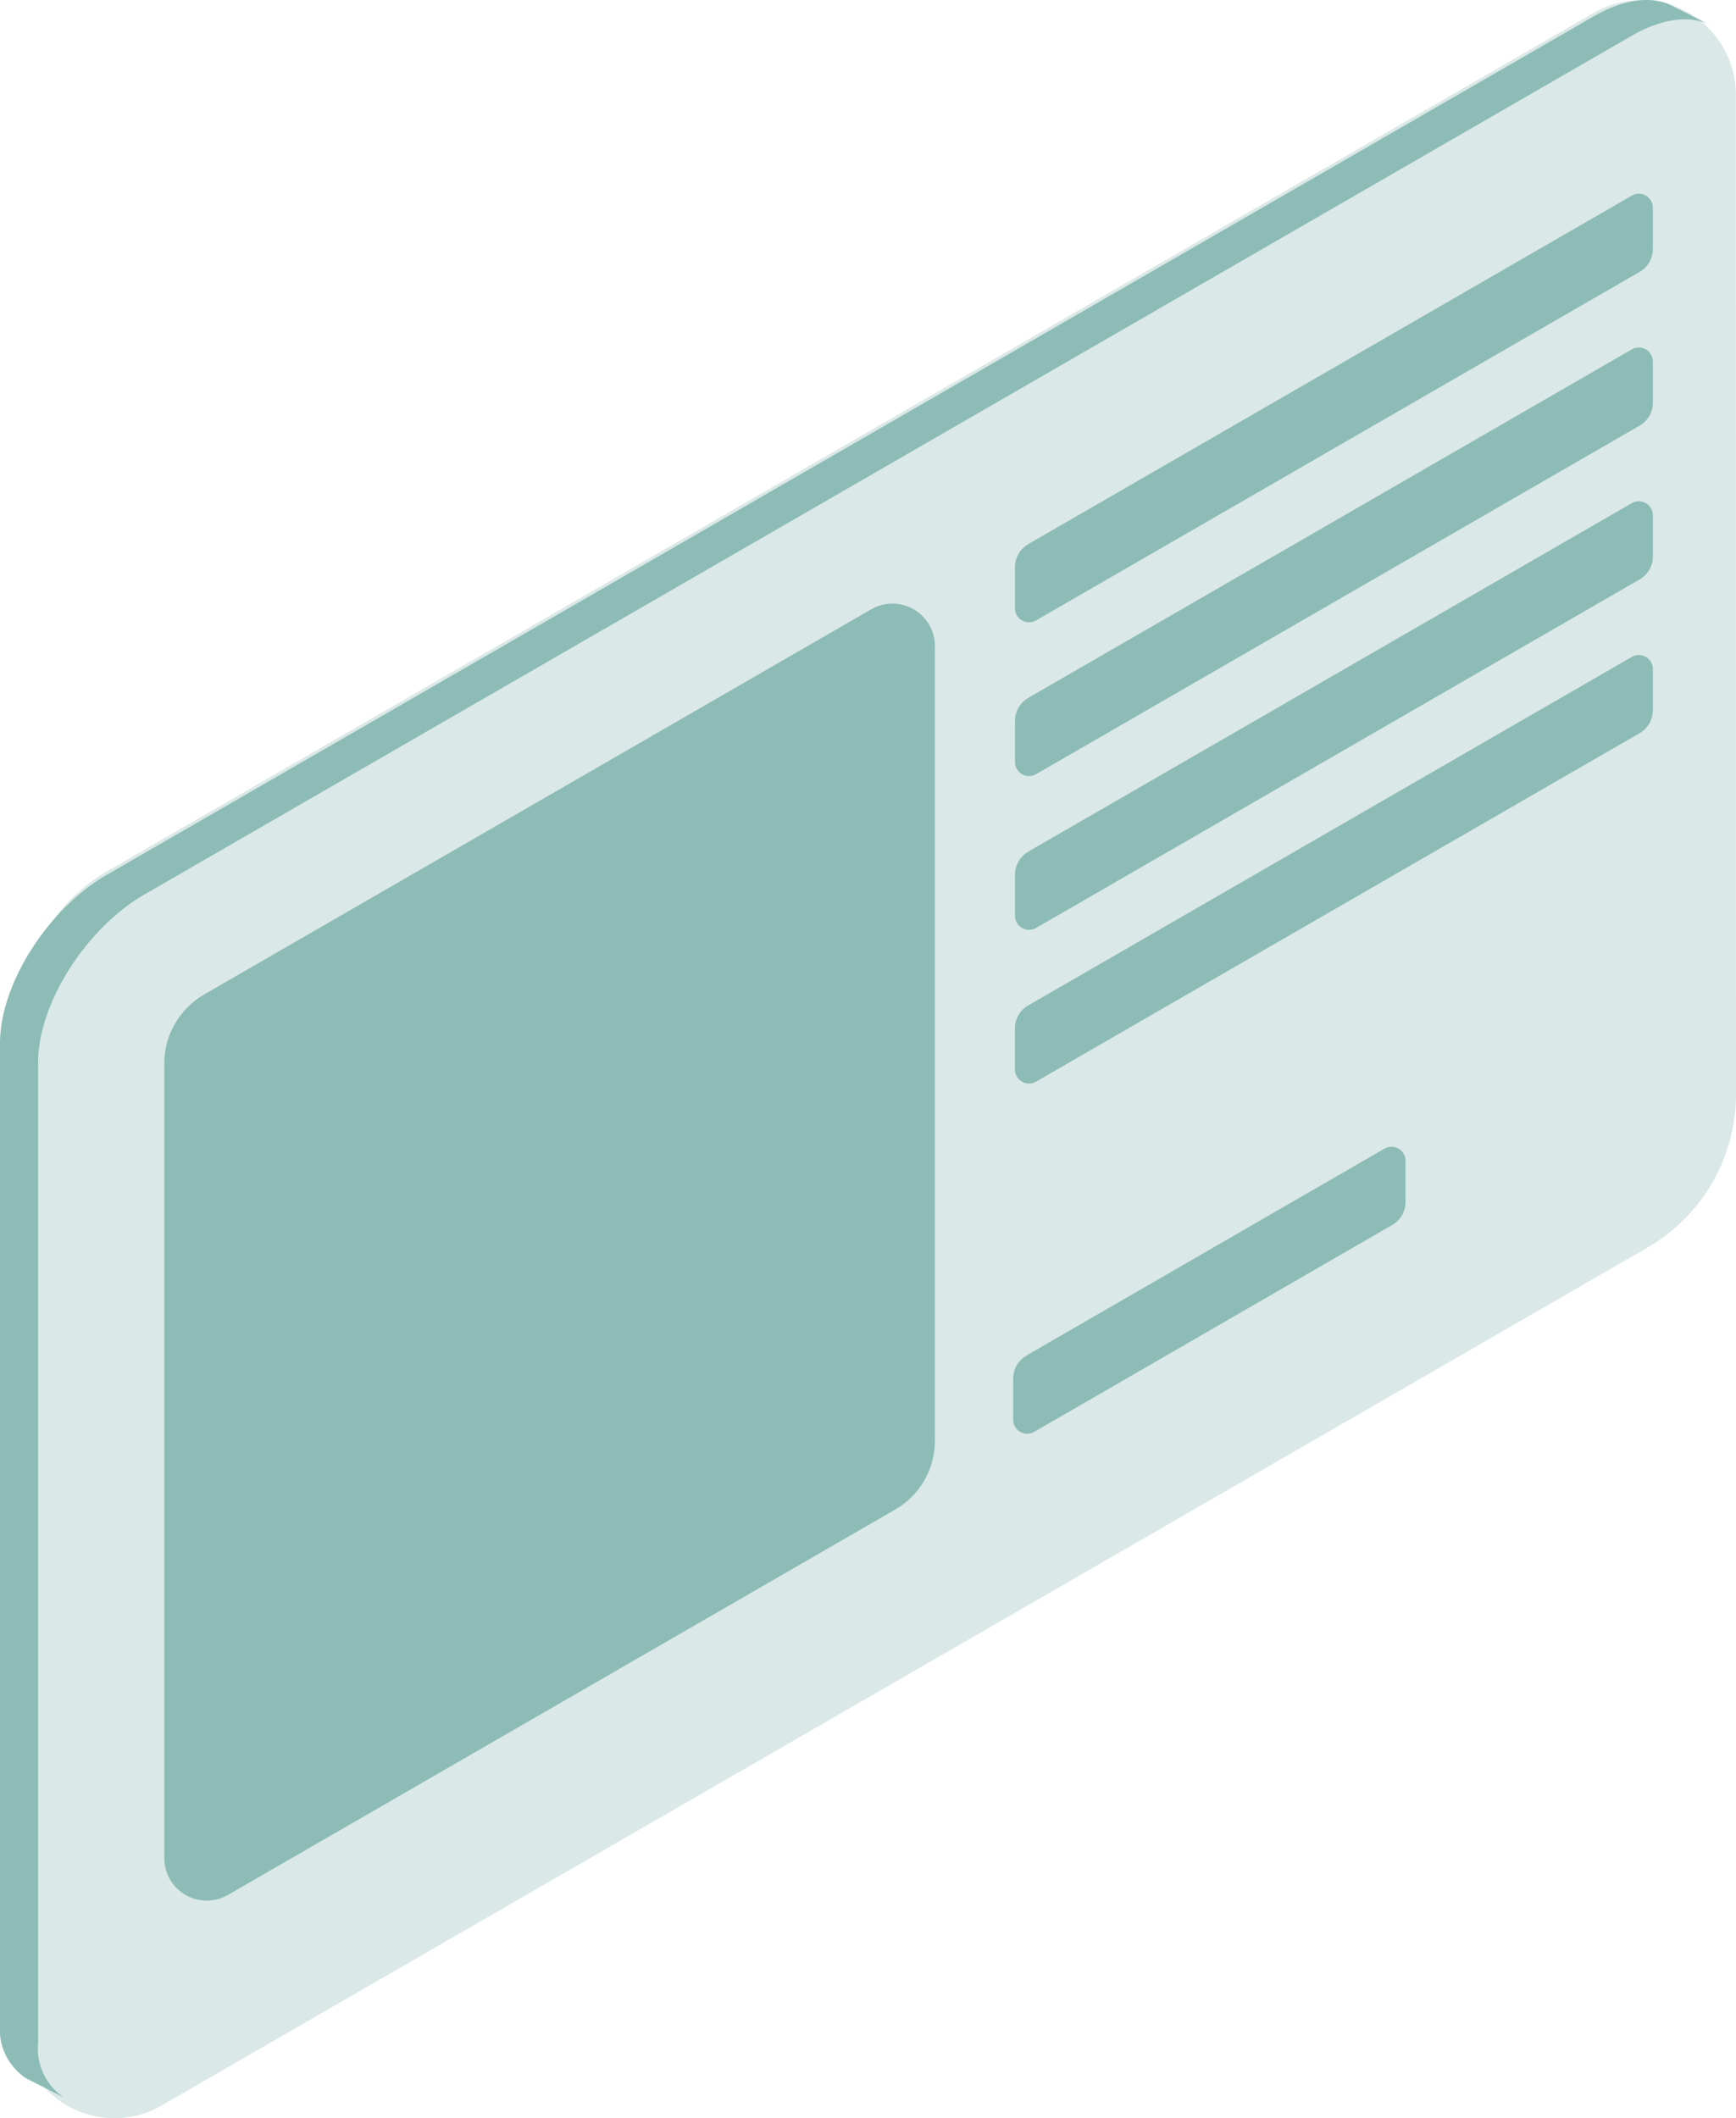
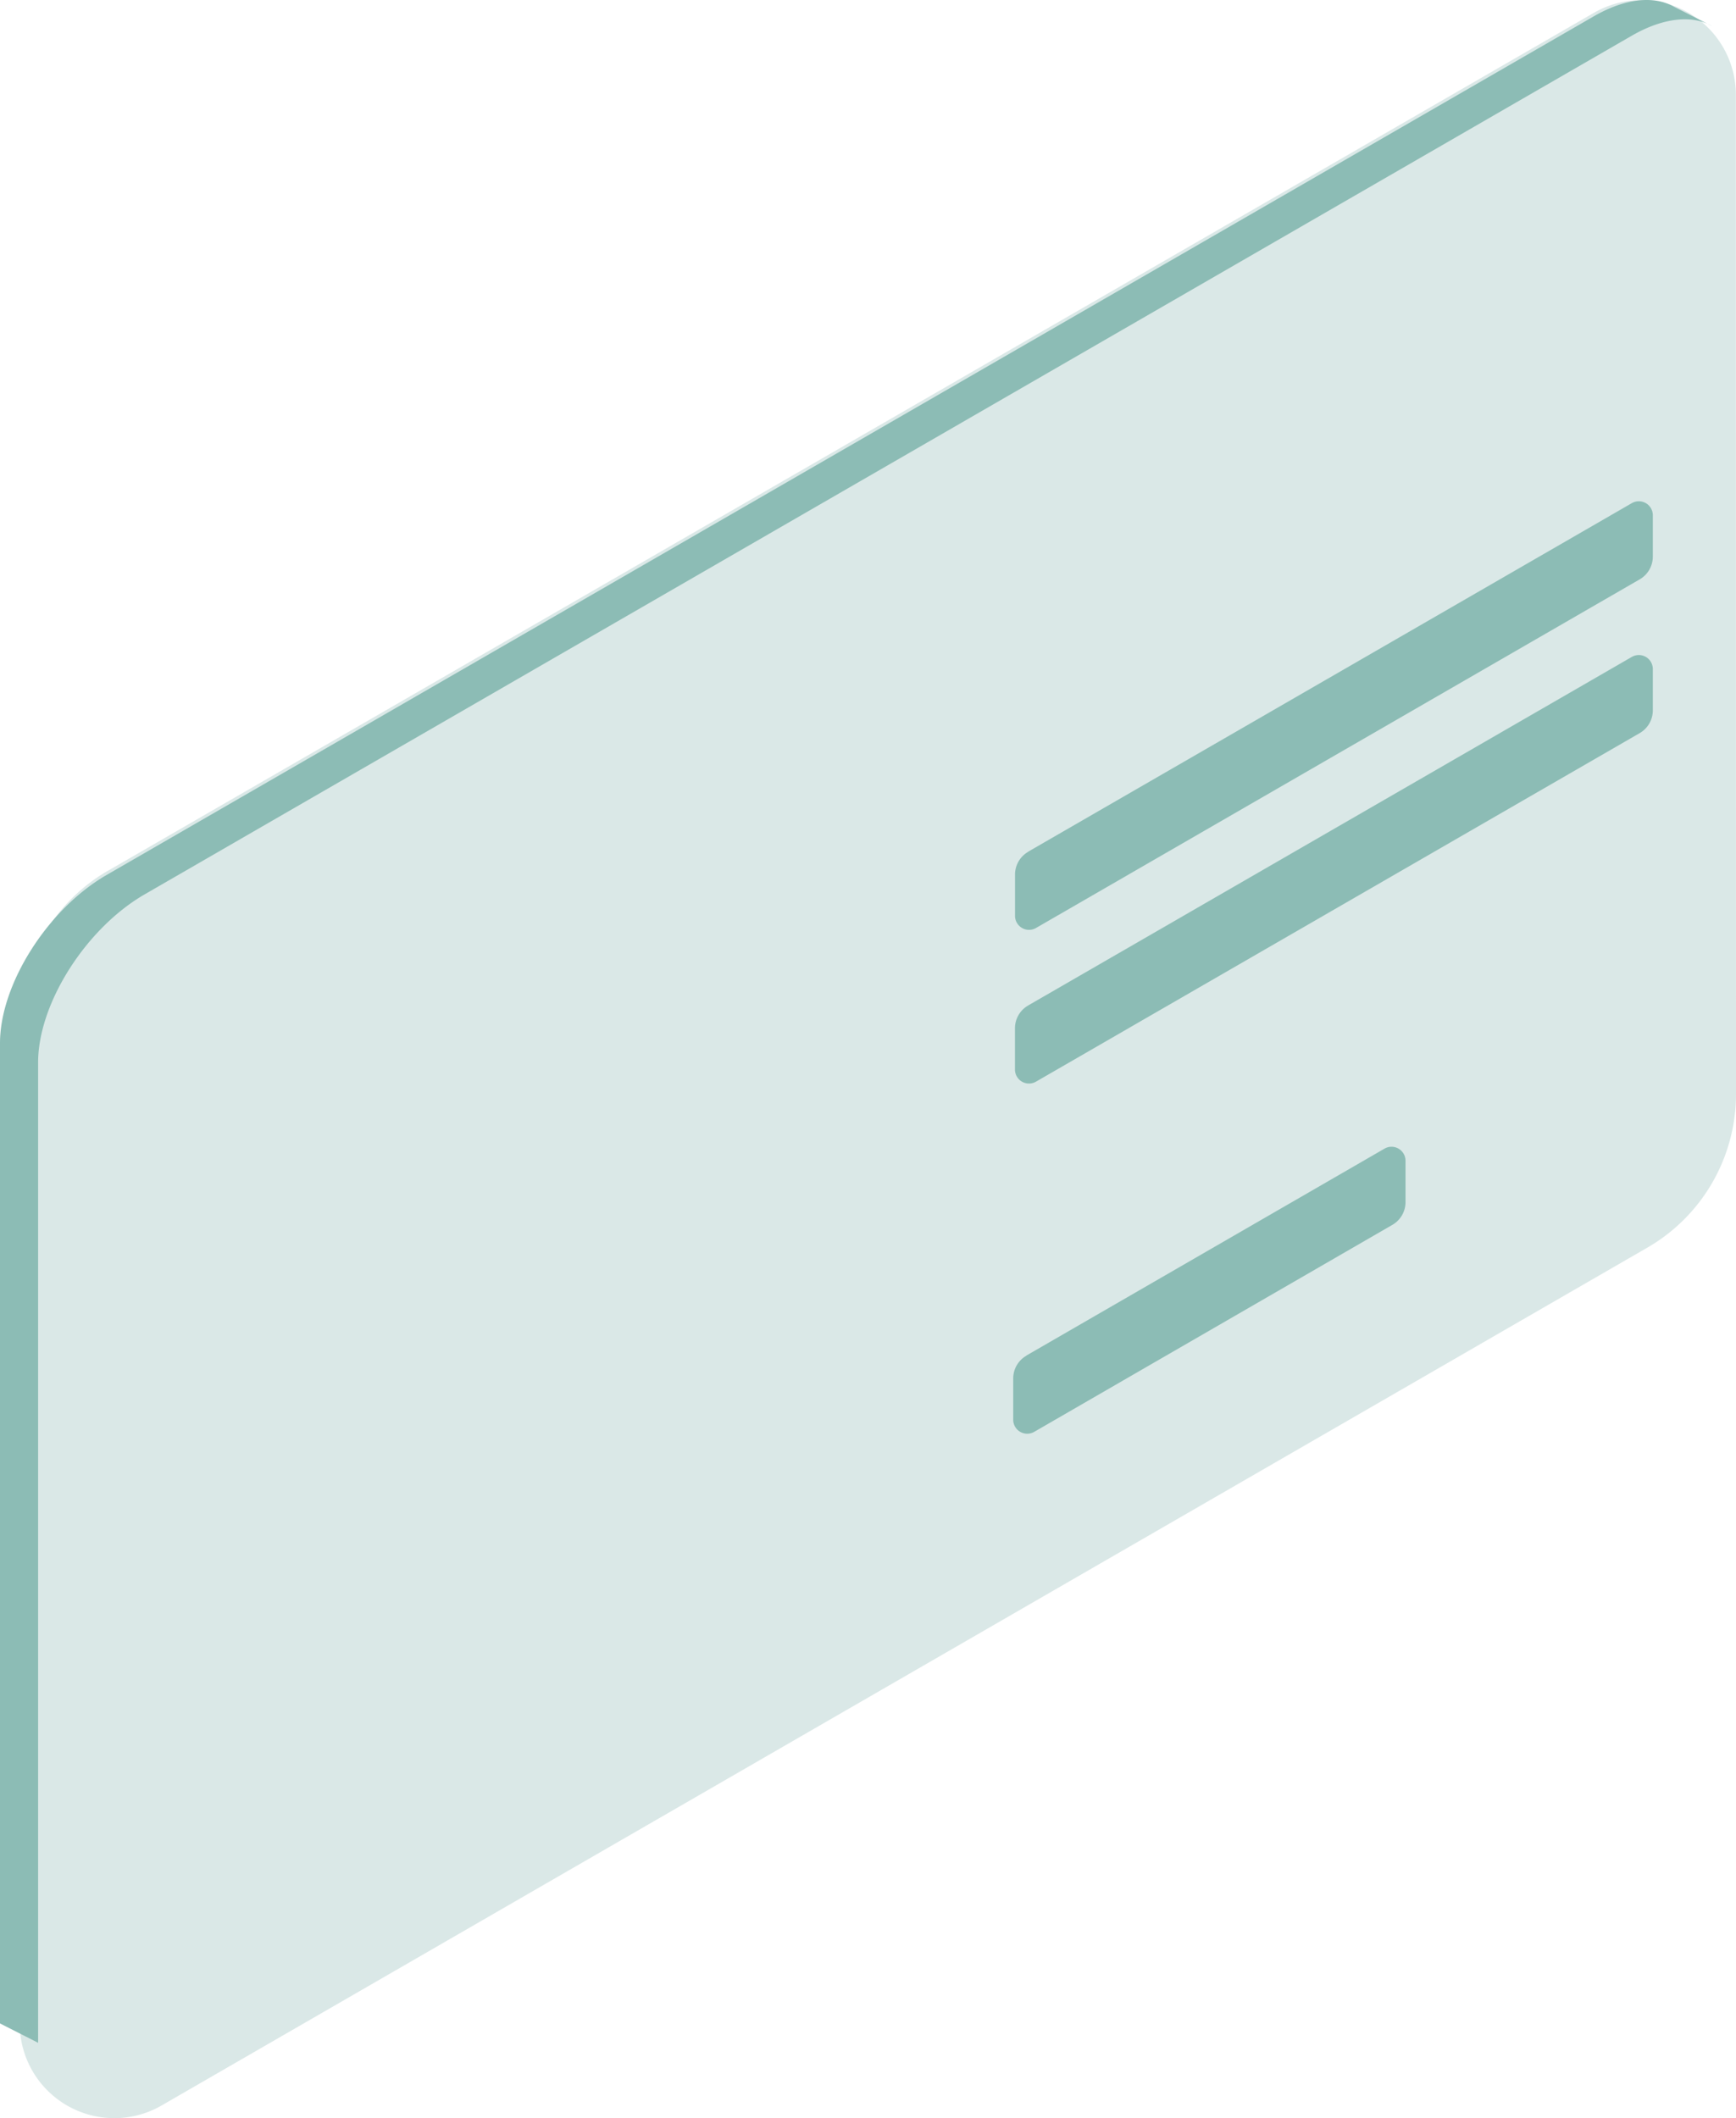
<svg xmlns="http://www.w3.org/2000/svg" width="91.879" height="112.108" viewBox="0 0 91.879 112.108">
  <defs>
    <clipPath id="clip-path">
      <rect id="長方形_911" data-name="長方形 911" width="90.843" height="112.107" fill="none" />
    </clipPath>
  </defs>
  <g id="fig-working07" transform="translate(0 0)">
    <g id="グループ_442" data-name="グループ 442" transform="translate(1.036 0)">
      <g id="グループ_441" data-name="グループ 441" clip-path="url(#clip-path)">
        <path id="パス_1357" data-name="パス 1357" d="M4.693,46.076,83.326.677a5.006,5.006,0,0,1,7.509,4.335L90.843,57.9A9.386,9.386,0,0,1,86.15,66.03l-78.633,45.4a5.006,5.006,0,0,1-7.509-4.335L0,54.2a9.386,9.386,0,0,1,4.693-8.128" transform="translate(0 0)" fill="#dae8e7" />
-         <path id="パス_1358" data-name="パス 1358" d="M22.875,107.35,58.185,86.963a2.248,2.248,0,0,1,3.372,1.947l0,42.049a4.213,4.213,0,0,1-2.107,3.65L24.143,155a2.248,2.248,0,0,1-3.372-1.947l0-42.049a4.215,4.215,0,0,1,2.108-3.65" transform="translate(-13.112 -54.715)" fill="#8cbcb5" />
-         <path id="パス_1359" data-name="パス 1359" d="M143.614,46.359l31.952-18.447a.741.741,0,0,1,1.111.642v2.191a1.39,1.39,0,0,1-.695,1.2L144.032,50.395a.741.741,0,0,1-1.111-.642v-2.19a1.391,1.391,0,0,1,.7-1.2" transform="translate(-90.236 -17.559)" fill="#8cbcb5" />
-         <path id="パス_1360" data-name="パス 1360" d="M143.614,68.436l31.952-18.448a.741.741,0,0,1,1.111.642v2.191a1.39,1.39,0,0,1-.695,1.2L144.032,72.472a.741.741,0,0,1-1.111-.642V69.639a1.39,1.39,0,0,1,.7-1.2" transform="translate(-90.236 -31.498)" fill="#8cbcb5" />
        <path id="パス_1361" data-name="パス 1361" d="M143.614,90.514l31.952-18.448a.741.741,0,0,1,1.111.642V74.9a1.39,1.39,0,0,1-.695,1.2L144.032,94.55a.741.741,0,0,1-1.111-.642V91.717a1.39,1.39,0,0,1,.7-1.2" transform="translate(-90.236 -45.438)" fill="#8cbcb5" />
        <path id="パス_1362" data-name="パス 1362" d="M143.614,112.591l31.952-18.448a.741.741,0,0,1,1.111.642v2.191a1.39,1.39,0,0,1-.695,1.2l-31.953,18.447a.741.741,0,0,1-1.111-.642v-2.191a1.39,1.39,0,0,1,.7-1.2" transform="translate(-90.236 -59.377)" fill="#8cbcb5" />
        <path id="パス_1363" data-name="パス 1363" d="M143.355,175.694l18.959-10.953a.741.741,0,0,1,1.111.642v2.191a1.389,1.389,0,0,1-.694,1.2L143.773,179.73a.741.741,0,0,1-1.111-.642V176.9a1.39,1.39,0,0,1,.695-1.2" transform="translate(-90.073 -103.951)" fill="#8cbcb5" />
      </g>
    </g>
-     <path id="パス_1364" data-name="パス 1364" d="M98.622,7.43c-1.035-.6-2.564-.473-4.27.511L15.659,53.376c-3.116,1.8-5.642,5.784-5.642,8.9v51.881a3.126,3.126,0,0,0,1.373,2.9l-2.017-1.024A3.126,3.126,0,0,1,8,113.132V61.252c0-3.116,2.526-7.1,5.642-8.9L92.336,6.918c1.706-.985,3.234-1.109,4.27-.511Z" transform="translate(-8 -6.045)" fill="#8cbcb5" />
+     <path id="パス_1364" data-name="パス 1364" d="M98.622,7.43c-1.035-.6-2.564-.473-4.27.511L15.659,53.376c-3.116,1.8-5.642,5.784-5.642,8.9v51.881l-2.017-1.024A3.126,3.126,0,0,1,8,113.132V61.252c0-3.116,2.526-7.1,5.642-8.9L92.336,6.918c1.706-.985,3.234-1.109,4.27-.511Z" transform="translate(-8 -6.045)" fill="#8cbcb5" />
  </g>
</svg>